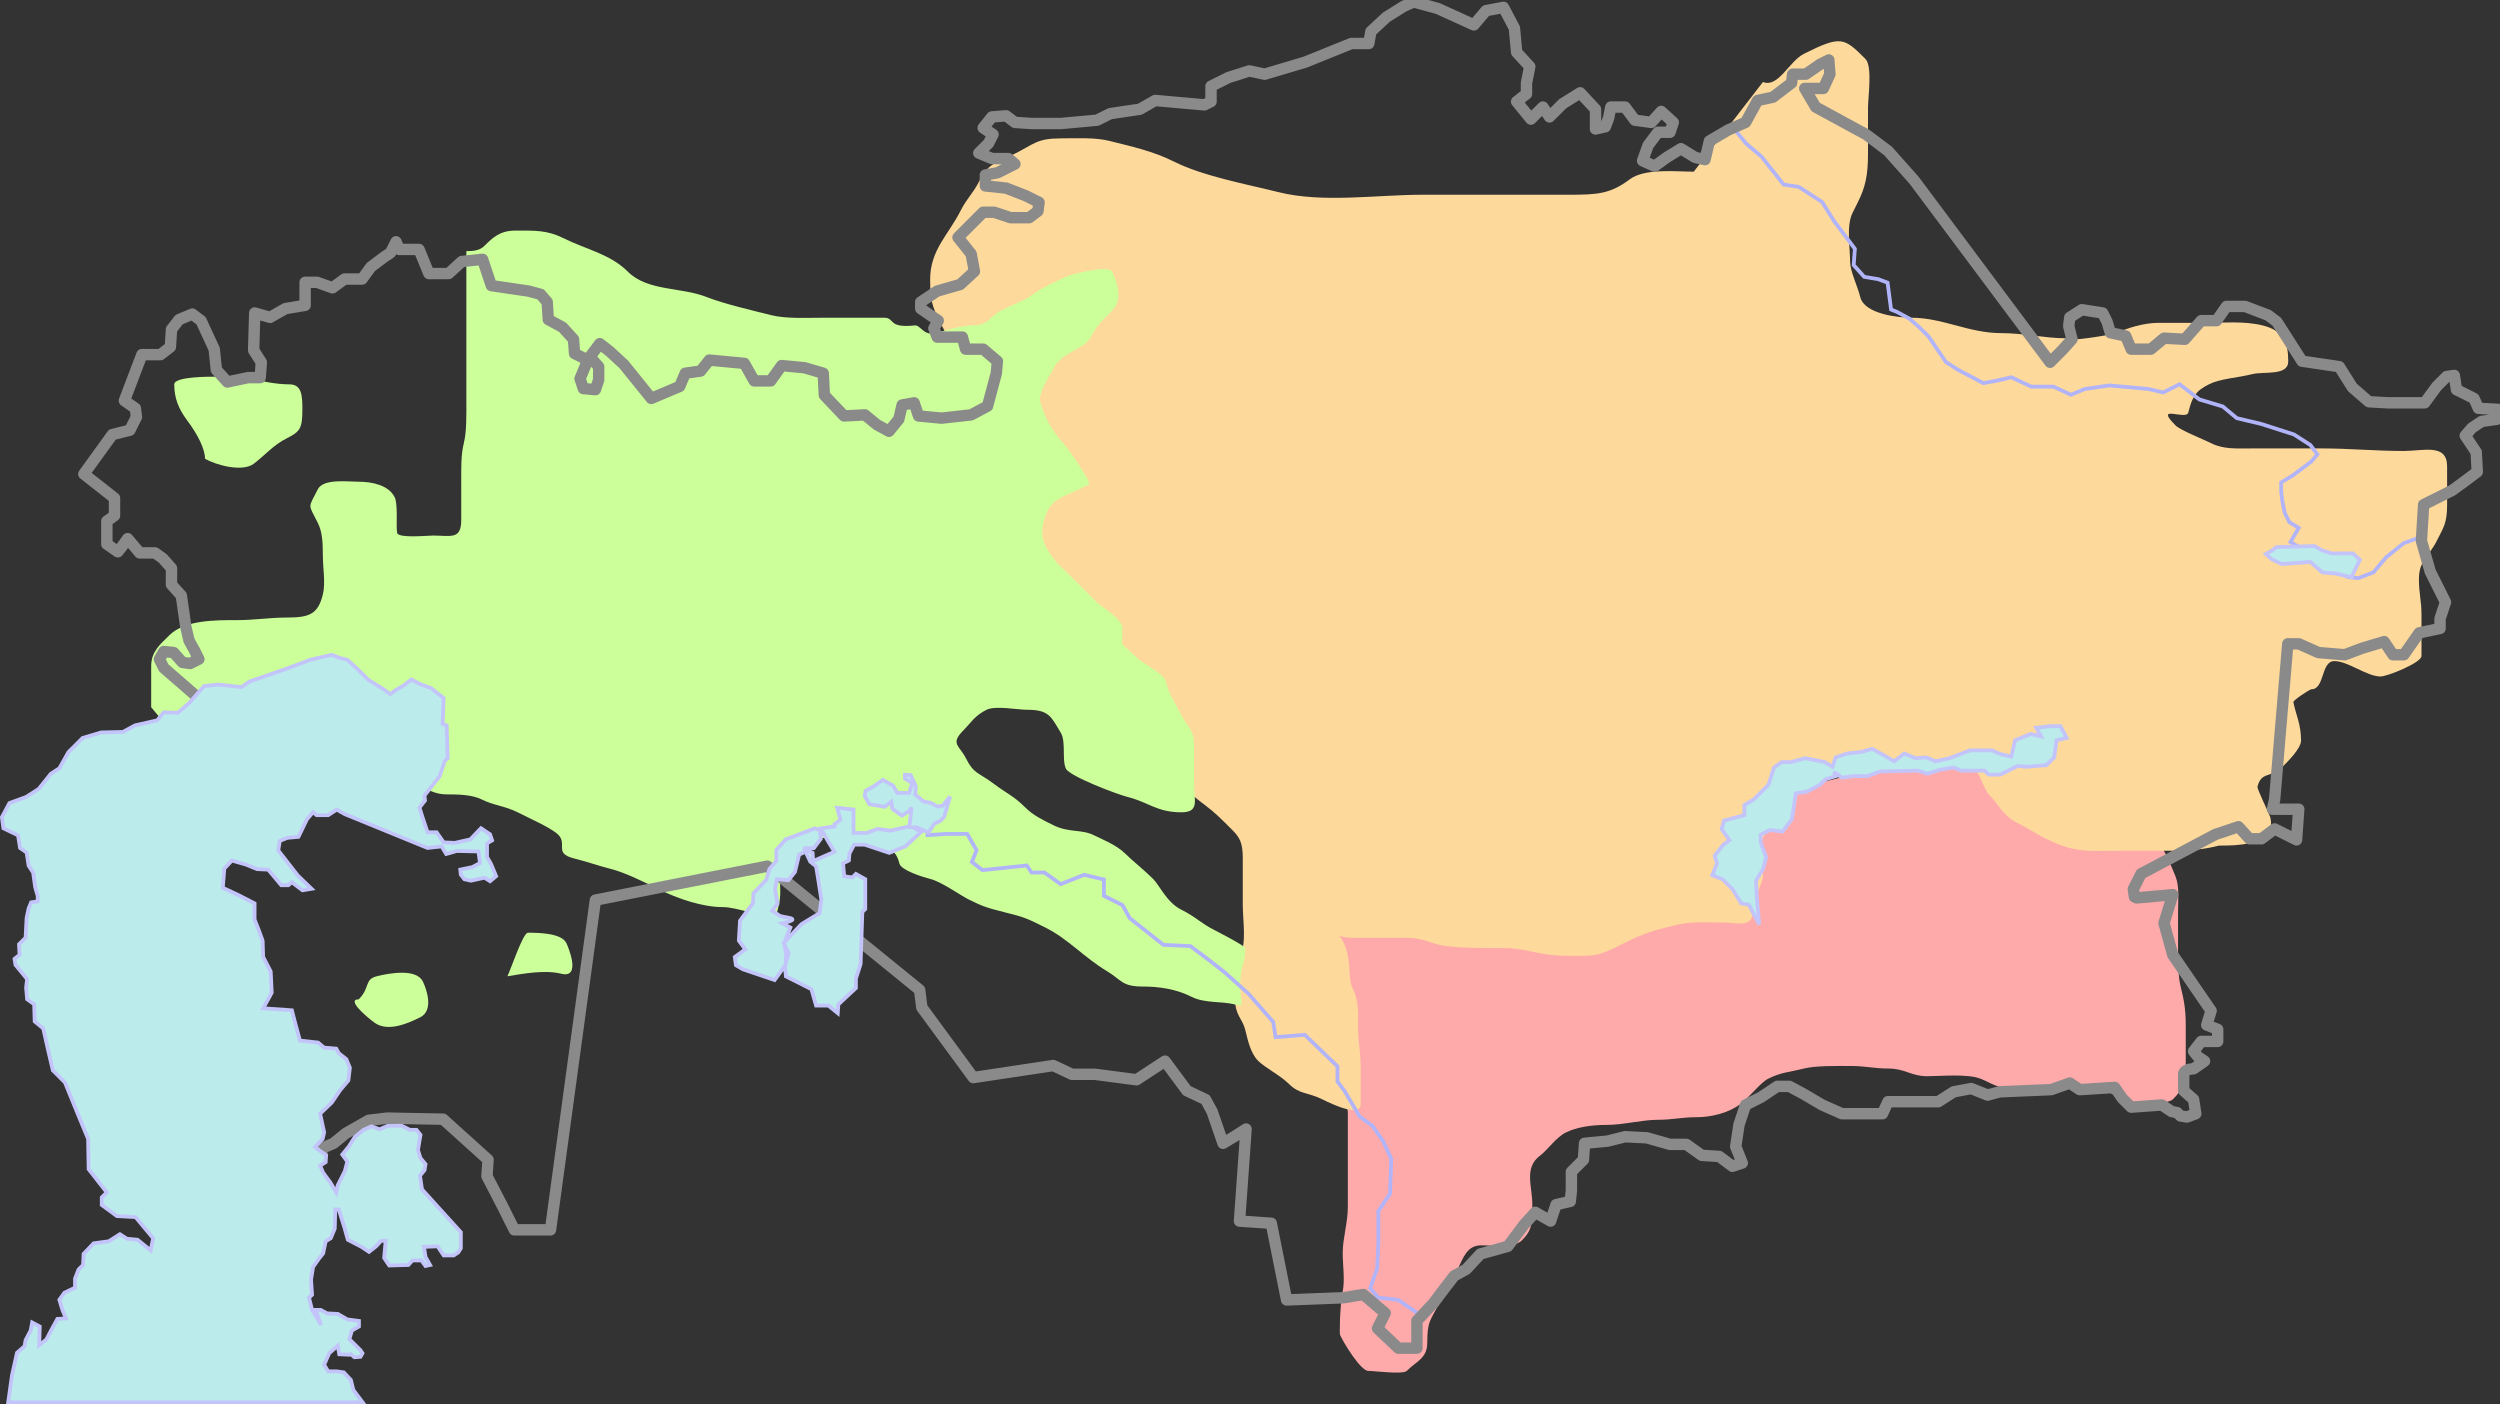
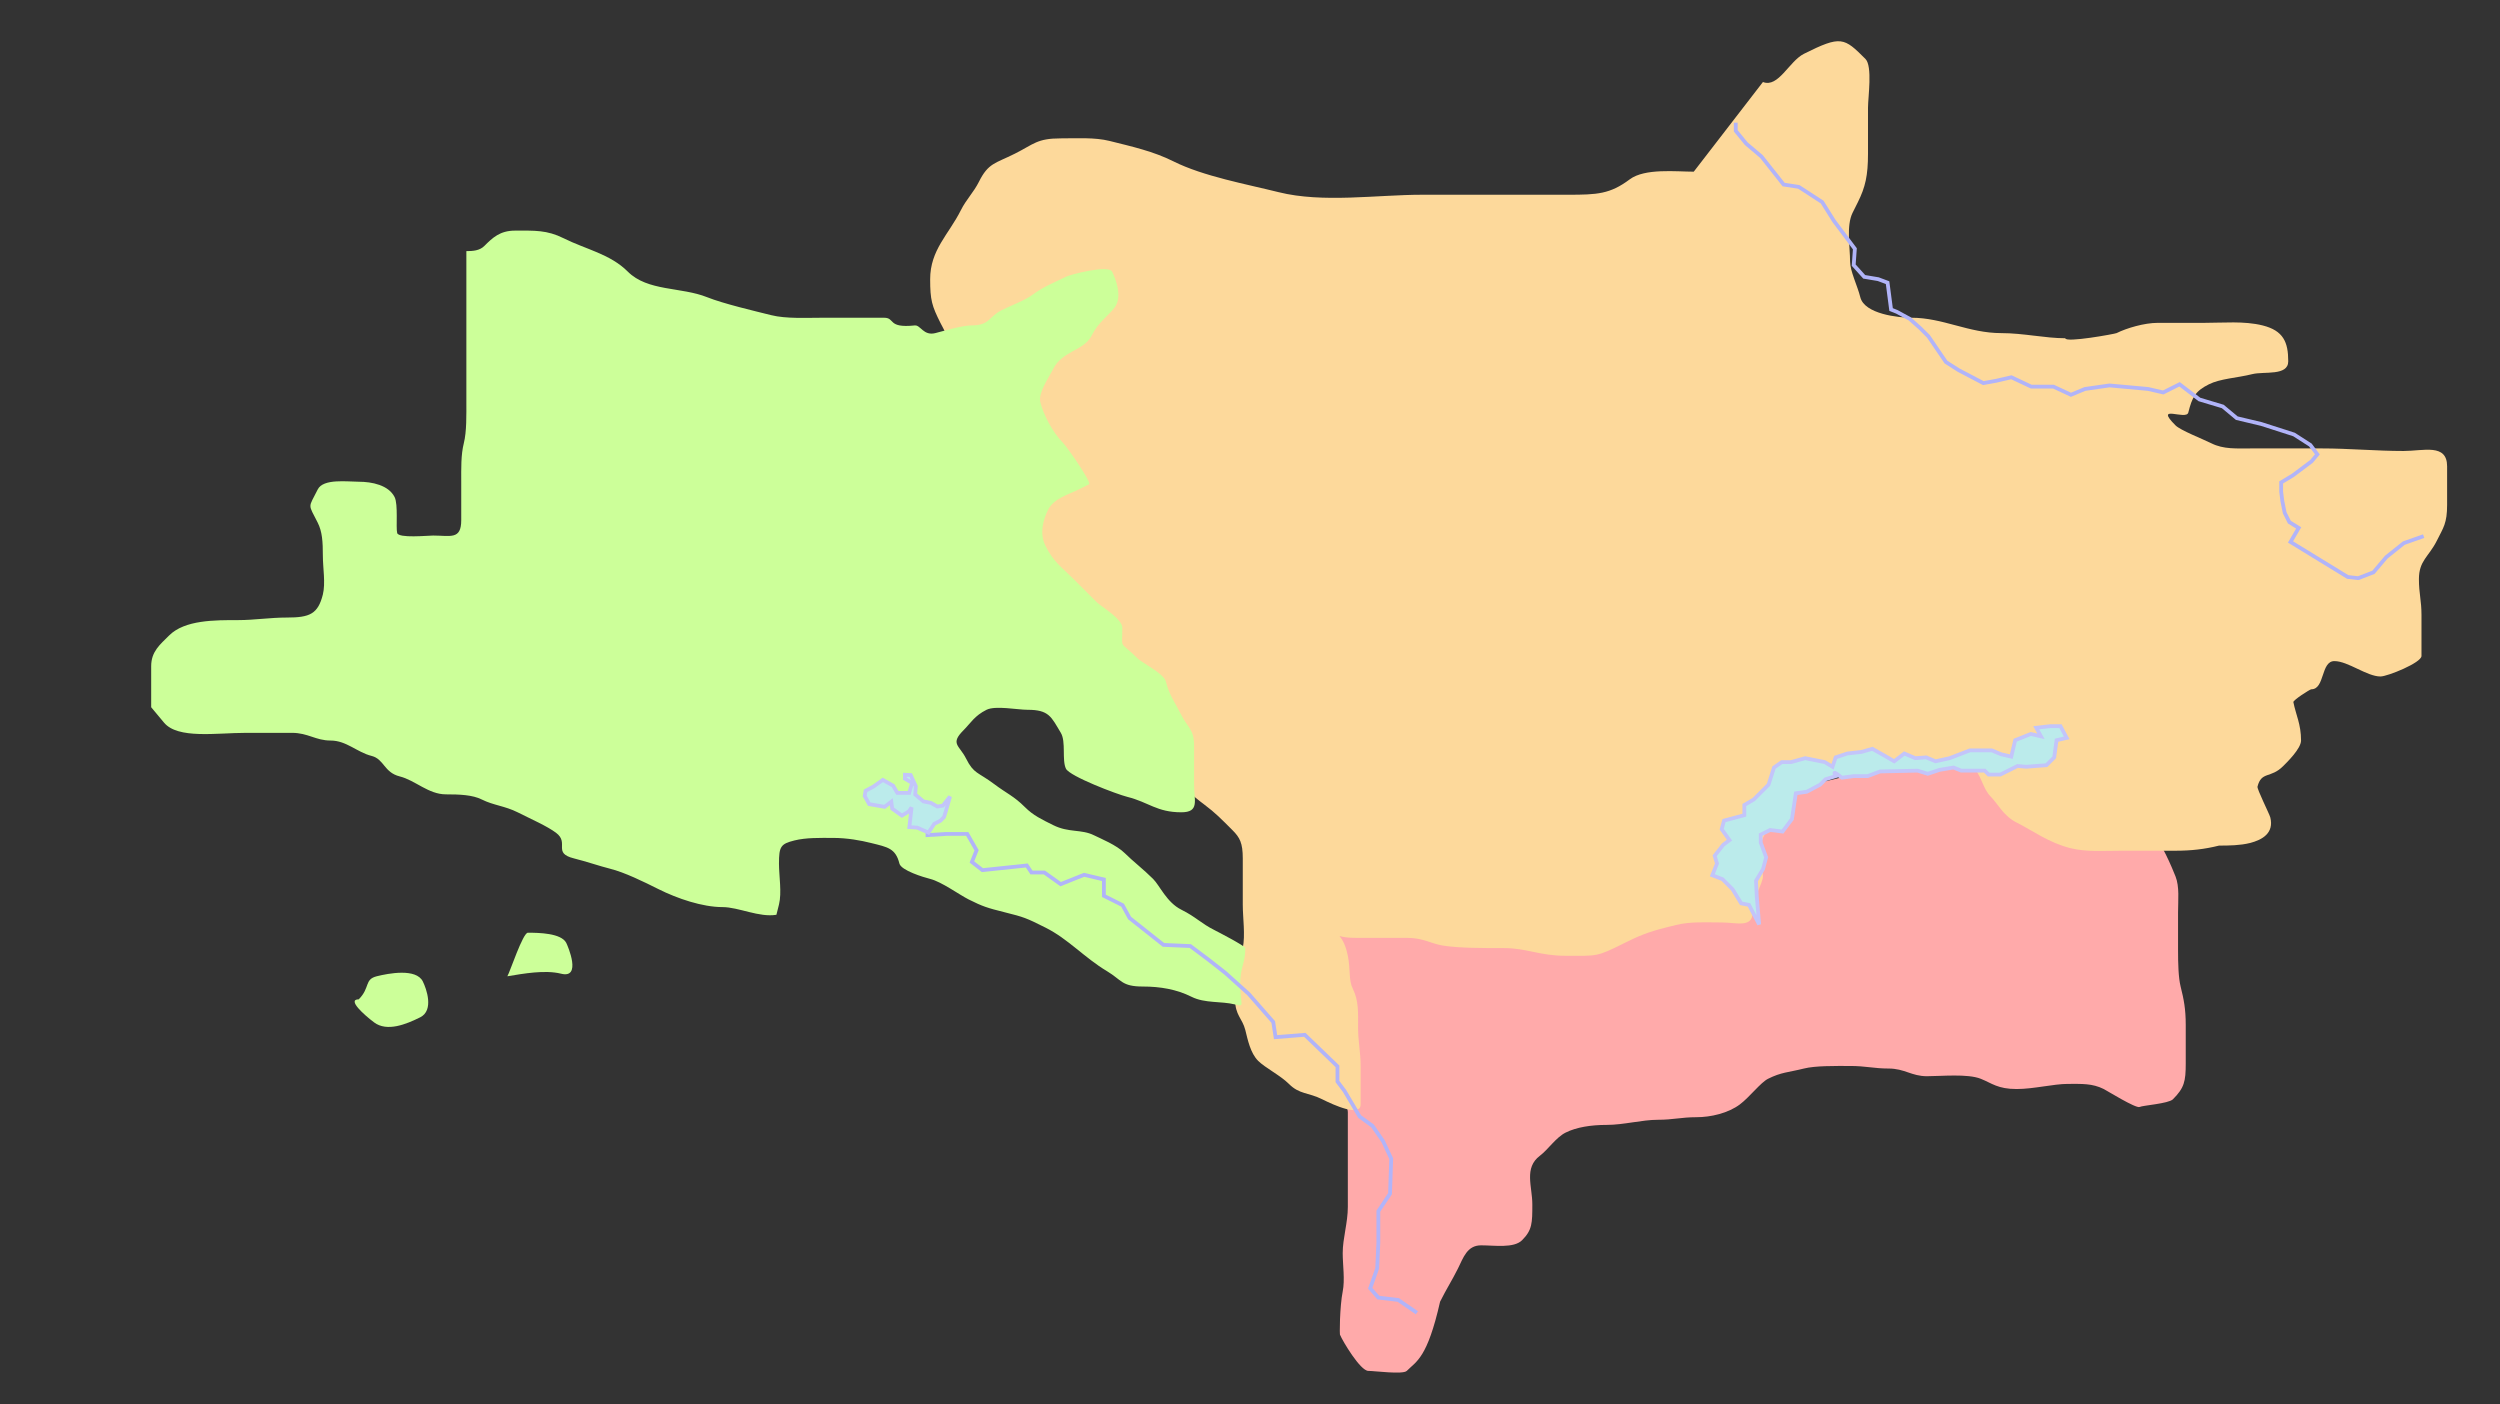
<svg xmlns="http://www.w3.org/2000/svg" xmlns:ns1="http://sodipodi.sourceforge.net/DTD/sodipodi-0.dtd" xmlns:ns2="http://www.inkscape.org/namespaces/inkscape" width="657.818" height="369.484" id="svg3693" ns1:version="0.32" ns2:version="0.45" version="1.0" ns1:docbase="C:\Dokumente und Einstellungen\Wassily\Desktop" ns1:docname="Karaganda_p.svg" ns2:output_extension="org.inkscape.output.svg.inkscape" ns1:modified="true">
  <rect width="100%" height="100%" fill="#333333" stroke="none" />
  <defs id="defs3695" />
  <ns1:namedview id="base" pagecolor="#ffffff" bordercolor="#666666" borderopacity="1.0" gridtolerance="10000" guidetolerance="10" objecttolerance="10" ns2:pageopacity="0.0" ns2:pageshadow="2" ns2:zoom="1.4831476" ns2:cx="339.3631" ns2:cy="196.12568" ns2:document-units="px" ns2:current-layer="layer1" ns2:window-width="1280" ns2:window-height="744" ns2:window-x="-4" ns2:window-y="-4" showguides="true" ns2:guide-bbox="true" />
  <g ns2:label="Layer 1" ns2:groupmode="layer" id="layer1" transform="translate(-36.805,-304.763)">
-     <path style="fill:#ffaaaa;fill-opacity:1;fill-rule:evenodd;stroke:none;stroke-width:1px;stroke-linecap:butt;stroke-linejoin:miter;stroke-opacity:1" d="M 352.628,351.28 C 352.431,351.56 352.511,343.775 353.303,339.818 C 353.919,336.736 353.303,332.859 353.303,329.704 C 353.303,325.809 354.651,321.761 354.651,317.568 C 354.651,313.073 354.651,308.578 354.651,304.083 C 354.651,300.262 354.651,296.442 354.651,292.621 C 354.651,290.564 351.217,286.918 349.931,285.204 C 348.179,282.868 349.257,277.305 349.257,274.416 C 349.257,271.045 349.257,267.674 349.257,264.303 C 349.257,260.932 349.257,257.56 349.257,254.189 C 349.257,250.698 348.583,247.742 348.583,244.076 C 348.583,237.694 355.036,237.405 360.719,235.985 C 365.072,234.897 370.191,236.53 374.204,237.333 C 378.971,238.286 384.031,238.007 389.037,238.007 C 393.532,238.007 398.027,238.007 402.522,238.007 C 405.219,238.007 407.916,238.007 410.613,238.007 C 412.955,235.666 435.335,238.682 438.931,238.682 C 447.262,238.682 453.918,239.877 459.159,234.636 C 461.65,232.145 461.181,228.379 461.181,224.523 C 461.181,221.151 461.181,217.78 461.181,214.409 C 461.181,209.964 464.079,208.24 467.924,206.318 C 470.8,204.88 476.942,206.423 480.06,205.644 C 482.738,204.974 486.778,204.314 489.499,202.273 C 492.015,200.386 494.883,200.25 498.265,200.25 C 502.31,200.25 506.356,200.25 510.401,200.25 C 514.671,200.25 518.941,200.25 523.212,200.25 C 524.953,200.25 528.605,203.789 530.628,204.295 C 534.635,205.297 538.209,205.068 541.416,206.992 C 542.278,207.509 543.214,207.891 544.113,208.341 C 549.151,210.86 551.747,210.358 556.249,213.735 C 559.489,216.164 563.179,218.211 566.363,219.803 C 568.495,220.869 571.661,228.666 572.431,230.591 C 573.52,233.313 573.105,236.877 573.105,240.03 C 573.105,243.401 573.105,246.772 573.105,250.144 C 573.105,253.457 573.197,257.253 573.78,259.583 C 574.607,262.891 575.128,265.425 575.128,269.697 C 575.128,273.068 575.128,276.439 575.128,279.81 C 575.128,284.556 574.739,286.268 571.757,289.25 C 570.607,290.399 563.831,290.853 562.992,291.272 C 562.058,291.739 554.292,286.922 553.552,286.553 C 550.536,285.045 547.781,285.204 544.113,285.204 C 540.324,285.204 535.109,286.553 530.628,286.553 C 525.652,286.553 524.143,285.037 521.189,283.856 C 517.736,282.474 510.735,283.182 507.03,283.182 C 502.967,283.182 501.181,281.159 496.916,281.159 C 493.096,281.159 490.944,280.485 486.803,280.485 C 482.758,280.485 477.671,280.408 474.666,281.159 C 470.441,282.215 468.745,282.097 465.227,283.856 C 463.254,284.842 460.366,288.682 457.81,290.598 C 454.739,292.901 450.193,293.969 446.348,293.969 C 442.347,293.969 440.304,294.644 436.234,294.644 C 432.043,294.644 427.227,295.992 422.75,295.992 C 418.608,295.992 414.789,296.601 411.962,298.015 C 409.412,299.29 407.325,302.503 405.219,304.083 C 400.929,307.301 403.197,312.178 403.197,316.894 C 403.197,321.78 403.189,323.644 400.5,326.333 C 398.338,328.495 393.243,327.681 389.712,327.681 C 386.012,327.681 385.03,330.977 383.644,333.75 C 381.978,337.081 380.703,338.957 378.924,342.515 C 376.441,347.481 375.553,347.349 375.553,353.303 C 375.553,357.398 372.722,358.156 370.159,360.719 C 369.151,361.727 361.647,360.719 360.045,360.719 C 357.928,360.719 353.229,352.781 352.628,351.28 z " id="path5117" transform="translate(36.805,304.763)" />
+     <path style="fill:#ffaaaa;fill-opacity:1;fill-rule:evenodd;stroke:none;stroke-width:1px;stroke-linecap:butt;stroke-linejoin:miter;stroke-opacity:1" d="M 352.628,351.28 C 352.431,351.56 352.511,343.775 353.303,339.818 C 353.919,336.736 353.303,332.859 353.303,329.704 C 353.303,325.809 354.651,321.761 354.651,317.568 C 354.651,313.073 354.651,308.578 354.651,304.083 C 354.651,300.262 354.651,296.442 354.651,292.621 C 354.651,290.564 351.217,286.918 349.931,285.204 C 348.179,282.868 349.257,277.305 349.257,274.416 C 349.257,271.045 349.257,267.674 349.257,264.303 C 349.257,260.932 349.257,257.56 349.257,254.189 C 349.257,250.698 348.583,247.742 348.583,244.076 C 348.583,237.694 355.036,237.405 360.719,235.985 C 365.072,234.897 370.191,236.53 374.204,237.333 C 378.971,238.286 384.031,238.007 389.037,238.007 C 393.532,238.007 398.027,238.007 402.522,238.007 C 405.219,238.007 407.916,238.007 410.613,238.007 C 412.955,235.666 435.335,238.682 438.931,238.682 C 447.262,238.682 453.918,239.877 459.159,234.636 C 461.65,232.145 461.181,228.379 461.181,224.523 C 461.181,221.151 461.181,217.78 461.181,214.409 C 461.181,209.964 464.079,208.24 467.924,206.318 C 470.8,204.88 476.942,206.423 480.06,205.644 C 482.738,204.974 486.778,204.314 489.499,202.273 C 492.015,200.386 494.883,200.25 498.265,200.25 C 502.31,200.25 506.356,200.25 510.401,200.25 C 514.671,200.25 518.941,200.25 523.212,200.25 C 524.953,200.25 528.605,203.789 530.628,204.295 C 534.635,205.297 538.209,205.068 541.416,206.992 C 542.278,207.509 543.214,207.891 544.113,208.341 C 549.151,210.86 551.747,210.358 556.249,213.735 C 559.489,216.164 563.179,218.211 566.363,219.803 C 568.495,220.869 571.661,228.666 572.431,230.591 C 573.52,233.313 573.105,236.877 573.105,240.03 C 573.105,243.401 573.105,246.772 573.105,250.144 C 573.105,253.457 573.197,257.253 573.78,259.583 C 574.607,262.891 575.128,265.425 575.128,269.697 C 575.128,273.068 575.128,276.439 575.128,279.81 C 575.128,284.556 574.739,286.268 571.757,289.25 C 570.607,290.399 563.831,290.853 562.992,291.272 C 562.058,291.739 554.292,286.922 553.552,286.553 C 550.536,285.045 547.781,285.204 544.113,285.204 C 540.324,285.204 535.109,286.553 530.628,286.553 C 525.652,286.553 524.143,285.037 521.189,283.856 C 517.736,282.474 510.735,283.182 507.03,283.182 C 502.967,283.182 501.181,281.159 496.916,281.159 C 493.096,281.159 490.944,280.485 486.803,280.485 C 482.758,280.485 477.671,280.408 474.666,281.159 C 470.441,282.215 468.745,282.097 465.227,283.856 C 463.254,284.842 460.366,288.682 457.81,290.598 C 454.739,292.901 450.193,293.969 446.348,293.969 C 442.347,293.969 440.304,294.644 436.234,294.644 C 432.043,294.644 427.227,295.992 422.75,295.992 C 418.608,295.992 414.789,296.601 411.962,298.015 C 409.412,299.29 407.325,302.503 405.219,304.083 C 400.929,307.301 403.197,312.178 403.197,316.894 C 403.197,321.78 403.189,323.644 400.5,326.333 C 398.338,328.495 393.243,327.681 389.712,327.681 C 386.012,327.681 385.03,330.977 383.644,333.75 C 381.978,337.081 380.703,338.957 378.924,342.515 C 375.553,357.398 372.722,358.156 370.159,360.719 C 369.151,361.727 361.647,360.719 360.045,360.719 C 357.928,360.719 353.229,352.781 352.628,351.28 z " id="path5117" transform="translate(36.805,304.763)" />
    <path style="fill:#fdd99b;fill-opacity:1;fill-rule:evenodd;stroke:none;stroke-width:1px;stroke-linecap:butt;stroke-linejoin:round;stroke-opacity:1" d="M 259.583,108.553 C 259.583,107.879 259.583,107.204 259.583,106.53 C 259.583,102.275 250.712,92.444 248.795,87.651 C 248.422,86.718 247.896,85.853 247.447,84.954 C 245.221,80.502 244.75,78.997 244.75,73.492 C 244.75,65.726 249.606,61.756 252.841,55.288 C 254.242,52.486 256.188,50.616 257.56,47.871 C 260.063,42.866 261.793,43.058 267,40.455 C 272.061,37.924 272.828,36.409 279.136,36.409 C 283.437,36.409 288.078,36.116 291.947,37.083 C 298.005,38.598 303.467,39.809 308.803,42.477 C 316.64,46.396 327.961,48.447 336.447,50.568 C 348.046,53.468 362.334,51.242 374.204,51.242 C 380.947,51.242 387.689,51.242 394.431,51.242 C 400.5,51.242 406.568,51.242 412.636,51.242 C 420.239,51.242 423.646,51.076 428.818,47.197 C 432.796,44.213 441.065,45.174 445.674,45.174 L 463.878,21.576 C 467.93,23.196 470.763,16.111 474.666,14.159 C 484.427,9.279 485.195,9.854 490.848,15.508 C 492.747,17.406 491.522,25.66 491.522,28.318 C 491.522,32.364 491.522,36.409 491.522,40.455 C 491.522,46.154 490.837,49.241 488.825,53.265 C 488.376,54.164 487.926,55.063 487.477,55.962 C 485.774,59.368 486.803,65.03 486.803,68.773 C 486.803,71.347 488.733,75.145 489.499,78.212 C 490.611,82.657 499.602,83.606 502.984,83.606 C 511.245,83.606 517.992,87.651 526.583,87.651 C 532.47,87.651 538.08,89 543.439,89 C 543.439,90.252 556.509,87.859 556.924,87.651 C 559.587,86.32 564.272,84.954 567.712,84.954 C 571.757,84.954 575.802,84.954 579.848,84.954 C 584.98,84.954 590.489,84.412 595.355,85.629 C 600.819,86.995 602.098,90.023 602.098,95.068 C 602.098,98.996 595.729,97.672 592.658,98.439 C 588.556,99.465 584.265,99.602 581.196,101.136 C 577.647,102.911 576.816,104.499 575.802,108.553 C 575.261,110.72 566.654,106.147 572.431,111.924 C 573.753,113.246 579.59,115.504 581.871,116.644 C 585.102,118.259 588.45,117.992 592.658,117.992 C 598.727,117.992 604.795,117.992 610.863,117.992 C 618.147,117.992 625.227,118.667 632.439,118.667 C 637.657,118.667 643.901,116.608 643.901,122.712 C 643.901,126.083 643.901,129.454 643.901,132.826 C 643.901,137.693 642.944,138.785 641.204,142.265 C 639.073,146.526 636.484,147.499 636.484,152.379 C 636.484,156.239 637.158,157.964 637.158,161.818 C 637.158,165.414 637.158,169.01 637.158,172.606 C 637.158,174.378 628.187,178 626.371,178 C 622.775,178 617.83,173.954 614.234,173.954 C 610.638,173.954 611.762,181.371 608.166,181.371 C 607.779,181.371 603.349,184.255 603.446,184.742 C 604.137,188.195 605.469,190.572 605.469,194.856 C 605.469,196.999 601.699,200.648 600.749,201.598 C 597.465,204.883 595.035,202.88 594.007,206.992 C 593.85,207.618 597.159,214.208 597.378,215.083 C 598.396,219.156 595.344,220.986 591.984,221.826 C 589.458,222.457 586.546,222.5 583.893,222.5 C 580.102,223.448 576.545,223.848 572.431,223.848 C 567.712,223.848 562.992,223.848 558.272,223.848 C 553.774,223.848 549.044,224.238 544.787,223.174 C 539.072,221.745 534.883,218.559 530.628,216.432 C 527.16,214.697 525.649,211.453 523.886,209.689 C 521.494,207.297 521.586,204.018 518.492,200.924 C 515.852,198.284 516.688,201.598 511.749,201.598 C 507.844,201.598 505.328,202.273 501.636,202.273 C 499.253,202.273 493.159,200.25 489.499,200.25 C 487.5,200.25 482.243,201.727 480.06,202.273 C 475.766,203.346 475.07,204.565 472.643,206.992 C 470.493,209.142 469.669,211.99 467.924,213.735 C 466.204,215.455 464.681,218.871 463.878,220.477 C 462.816,222.602 463.878,228.152 463.878,230.591 C 463.878,232.344 461.181,236.548 461.181,240.03 C 461.181,244.249 456.844,242.727 453.09,242.727 C 449.004,242.727 444.815,242.436 440.954,243.401 C 440.055,243.626 439.156,243.851 438.257,244.076 C 433.505,245.263 430.965,246.373 427.469,248.121 C 419.986,251.863 420.39,251.492 411.962,251.492 C 405.121,251.492 401.699,249.469 395.78,249.469 C 390.492,249.469 383.763,249.489 379.598,248.795 C 376.412,248.264 374.523,246.772 370.159,246.772 C 365.664,246.772 361.169,246.772 356.674,246.772 C 349.719,246.772 353.183,244.149 354.651,251.492 C 355.409,255.283 354.795,257.847 356,260.257 C 357.544,263.347 357.348,266.622 357.348,270.371 C 357.348,274.047 358.022,276.987 358.022,280.485 C 358.022,283.856 358.022,287.227 358.022,290.598 C 358.022,293.999 350.951,290.771 347.909,289.25 C 344.229,287.41 341.941,288.002 339.144,285.204 C 336.916,282.977 332.872,280.956 331.053,279.136 C 328.995,277.079 328.3,273.521 327.681,271.045 C 326.902,267.928 324.985,267.175 324.985,262.954 C 324.707,261.842 324.535,260.707 324.31,259.583 C 323.778,256.92 326.488,252.068 327.007,249.469 C 327.709,245.961 327.007,241.587 327.007,238.007 C 327.007,233.962 327.007,229.916 327.007,225.871 C 327.007,221.83 326.246,220.39 324.31,218.454 C 321.288,215.432 319.833,213.916 316.894,211.712 C 313.454,209.132 311.8,207.592 310.151,204.295 C 308.889,201.771 303.975,196.488 300.712,194.856 C 291.455,190.227 282.578,183.071 280.485,172.606 C 279.164,166.006 276.08,158.402 273.068,152.379 C 270.016,146.275 269.205,140.485 264.977,134.848 C 260.98,129.519 255.538,127.762 255.538,120.689 C 255.538,117.244 255.578,113.784 256.212,111.25 C 256.879,108.582 255.784,108.553 259.583,108.553 z " id="path4146" transform="translate(36.805,304.763)" ns1:nodetypes="csssssssssssssssccsssssssssscsssssssssssssssssssssssssssscssssssssssssssssssssssssssssssssscsssssssssssssc" />
    <g id="g3171" style="fill:#07c44c;fill-opacity:1;stroke:none">
      <path transform="translate(36.805,304.763)" id="path3163" d="M 122.712,66.076 C 122.712,68.773 122.712,71.47 122.712,74.167 C 122.712,77.538 122.712,80.909 122.712,84.28 C 122.712,87.651 122.712,91.023 122.712,94.394 C 122.712,97.99 122.712,101.586 122.712,105.182 C 122.712,109.251 122.822,113.509 122.038,116.644 C 121.265,119.733 121.364,123.272 121.364,126.757 C 121.364,130.129 121.364,133.5 121.364,136.871 C 121.364,142.102 118.524,140.917 113.947,140.917 C 112.563,140.917 104.869,141.69 104.507,140.242 C 104.139,138.77 104.805,132.747 103.833,130.803 C 102.25,127.637 97.87,126.757 94.394,126.757 C 91.44,126.757 85.064,125.864 83.606,128.78 C 81.052,133.888 81.028,132.389 83.606,137.545 C 84.775,139.884 84.954,142.411 84.954,146.31 C 84.954,149.359 85.689,153.484 84.954,156.424 C 83.664,161.585 81.469,162.492 75.515,162.492 C 70.998,162.492 66.91,163.167 62.704,163.167 C 56.585,163.167 48.626,163.086 44.5,167.212 C 42.096,169.616 39.78,171.419 39.78,175.303 C 39.78,179.393 39.78,185.737 39.78,186.091 C 40.904,187.439 42.028,188.788 43.151,190.136 C 46.814,194.532 56.96,192.833 64.727,192.833 C 68.773,192.833 72.818,192.833 76.864,192.833 C 81.019,192.833 83.088,194.856 86.977,194.856 C 91.179,194.856 93.929,197.942 97.765,198.901 C 101.099,199.735 101.008,203.252 105.182,204.295 C 109.258,205.314 112.74,209.015 117.318,209.015 C 120.964,209.015 124.329,209.149 126.757,210.363 C 129.872,211.921 132.832,212.052 136.197,213.735 C 139.899,215.586 144.036,217.423 146.31,219.129 C 149.931,221.844 145.285,224.435 151.03,225.871 C 154.28,226.683 157.849,227.913 160.47,228.568 C 164.383,229.546 169.366,232.005 173.28,233.962 C 178.269,236.456 184.835,238.682 190.136,238.682 C 194.329,238.682 199.757,241.461 204.295,240.704 C 204.52,239.805 204.745,238.906 204.969,238.007 C 205.748,234.893 204.969,230.458 204.969,227.219 C 204.969,222.752 205.427,222.048 209.015,221.151 C 212.098,220.38 215.642,220.477 219.129,220.477 C 222.984,220.477 226.536,221.149 229.242,221.826 C 233.547,222.902 235.653,223.197 236.659,227.219 C 237.117,229.053 243.061,230.843 244.75,231.265 C 247.767,232.019 252.461,235.458 254.863,236.659 C 258.576,238.515 259.751,238.892 264.303,240.03 C 269.493,241.328 269.957,241.509 275.091,244.076 C 281.092,247.076 285.232,251.913 291.272,255.538 C 295.197,257.892 295.118,259.583 300.712,259.583 C 305.268,259.583 309.571,260.305 313.522,262.28 C 317.077,264.058 321.285,263.378 324.985,264.303 C 327.711,264.984 326.333,264.425 326.333,258.909 C 326.333,254.34 327.681,253.595 327.681,249.469 C 327.681,248.923 320.124,245.016 319.591,244.75 C 315.929,242.919 314.828,241.357 310.825,239.356 C 306.974,237.43 305.184,233.04 303.409,231.265 C 300.944,228.8 297.999,226.529 295.992,224.523 C 293.813,222.344 289.581,220.643 287.901,219.803 C 284.508,218.106 281.275,219.186 277.113,217.106 C 274.08,215.589 271.899,214.588 269.697,212.386 C 266.769,209.458 264.989,208.856 261.606,206.318 C 257.303,203.091 256.24,203.677 254.189,199.576 C 252.452,196.1 249.921,195.753 253.515,192.159 C 255.454,190.22 256.391,188.361 259.583,186.765 C 261.92,185.597 267.713,186.765 270.371,186.765 C 276.038,186.765 276.598,188.602 279.136,192.833 C 280.534,195.162 279.372,200.048 280.485,202.273 C 281.488,204.279 293.865,208.989 296.666,209.689 C 302.26,211.088 304.393,213.735 310.825,213.735 C 315.71,213.735 314.197,210.629 314.197,206.318 C 314.197,202.947 314.197,199.576 314.197,196.204 C 314.197,191.872 312.481,191.425 310.825,188.113 C 309.212,184.886 307.687,182.974 306.78,179.348 C 306.246,177.214 300.438,174.355 299.363,173.28 C 294.364,168.281 295.318,171.237 295.318,165.189 C 295.318,162.831 289.683,159.555 288.575,158.447 C 285.93,155.801 284.818,154.689 282.507,152.379 C 279.205,149.077 277.249,147.93 275.091,143.613 C 273.428,140.289 274.563,136.578 275.765,134.174 C 277.293,131.117 281.156,130.13 283.856,128.78 C 284.755,128.331 285.654,127.881 286.553,127.432 C 287.361,127.028 280.719,117.552 279.81,116.644 C 276.856,113.689 274.497,108.874 273.742,105.856 C 273.116,103.351 275.917,99.483 277.113,97.091 C 279.51,92.297 285.251,92.278 287.227,88.326 C 289.038,84.705 291.646,83.108 293.295,80.909 C 295.421,78.075 293.573,73.374 292.621,71.47 C 291.688,69.605 281.642,72.239 280.485,72.818 C 277.612,74.254 274.521,75.437 271.719,77.538 C 269.752,79.013 265.947,80.424 263.629,81.583 C 259.99,83.402 260.531,85.629 255.538,85.629 C 253.128,85.629 247.851,87.213 246.098,87.651 C 242.985,88.43 242.213,85.471 240.704,85.629 C 233.367,86.398 235.662,83.606 232.613,83.606 C 227.669,83.606 221.376,83.606 216.432,83.606 C 212.12,83.606 206.839,83.905 202.947,82.932 C 198.581,81.84 190.367,79.922 186.091,78.212 C 179.203,75.457 170.424,76.704 165.189,71.47 C 160.544,66.825 154.187,65.632 148.333,62.704 C 143.884,60.48 140.656,60.682 135.523,60.682 C 131.561,60.682 129.607,62.552 127.432,64.727 C 126.193,65.966 124.404,66.076 122.712,66.076 z " style="fill:#ccff99;fill-opacity:1;fill-rule:evenodd;stroke:none;stroke-width:1px;stroke-linecap:butt;stroke-linejoin:miter;stroke-opacity:1" ns1:nodetypes="cssssssssssssssssssscsssssssssssssscssssssssssssssssssssssssssssssssssssssssssssssssssssssssssssssssc" />
-       <path transform="translate(36.805,304.763)" id="path3165" d="M 53.939,120.689 C 53.939,118.171 52.098,114.414 49.22,110.576 C 46.982,107.592 45.848,104.731 45.848,101.136 C 45.848,99.003 55.524,99.114 57.311,99.114 C 60.531,99.114 64.549,99.238 66.75,99.788 C 68.484,100.221 72.524,101.136 76.189,101.136 C 79.525,101.136 79.561,104.365 79.561,107.879 C 79.561,112.735 78.899,113.604 75.515,115.295 C 71.867,117.119 69.698,119.827 66.75,122.038 C 63.742,124.293 56.713,122.354 53.939,120.689 z " style="fill:#ccff99;fill-opacity:1;fill-rule:evenodd;stroke:none;stroke-width:1px;stroke-linecap:butt;stroke-linejoin:miter;stroke-opacity:1" />
      <path ns1:nodetypes="csssc" transform="translate(36.805,304.763)" id="path3167" d="M 133.5,256.886 C 137.804,256.169 143.425,255.153 147.659,256.212 C 153.128,257.579 149.412,248.93 149.007,248.121 C 147.701,245.509 141.688,245.424 138.894,245.424 C 137.583,245.424 134.174,255.762 133.5,256.886 z " style="fill:#ccff99;fill-opacity:1;fill-rule:evenodd;stroke:none;stroke-width:1px;stroke-linecap:butt;stroke-linejoin:miter;stroke-opacity:1" />
      <path ns1:nodetypes="cssssc" transform="translate(36.805,304.763)" id="path3169" d="M 94.394,262.954 C 91.2,262.954 95.884,267.106 98.439,269.022 C 101.832,271.567 106.864,269.53 110.576,267.674 C 114.239,265.842 112.2,260.134 111.25,258.235 C 109.498,254.731 102.248,256.103 99.114,256.886 C 95.825,257.708 97.422,259.926 94.394,262.954 z " style="fill:#ccff99;fill-opacity:1;fill-rule:evenodd;stroke:none;stroke-width:1px;stroke-linecap:butt;stroke-linejoin:miter;stroke-opacity:1" />
    </g>
    <path style="fill:none;fill-opacity:0.75;fill-rule:evenodd;stroke:#b1b4f9;stroke-width:1px;stroke-linecap:butt;stroke-linejoin:miter;stroke-opacity:1" d="M 674.535,445.829 L 669.311,447.673 L 664.701,451.36 L 661.321,455.355 L 657.325,456.892 L 654.56,456.585 L 639.501,447.365 L 641.652,443.677 L 639.194,442.141 L 637.965,439.682 L 637.35,436.609 L 637.043,434.151 L 637.043,431.692 L 640.116,429.848 L 645.033,426.16 L 646.569,424.316 L 644.726,421.858 L 640.423,419.092 L 631.818,416.326 L 625.365,414.79 L 621.677,411.716 L 615.53,409.873 L 610.306,405.877 L 606.004,408.029 L 602.009,407.107 L 591.867,406.185 L 585.413,407.107 L 581.726,408.643 L 577.116,406.492 L 571.277,406.492 L 566.053,404.034 L 562.057,404.956 L 558.677,405.57 L 552.223,402.19 L 548.843,400.038 L 544.233,393.277 L 542.082,391.126 L 539.316,388.668 L 535.936,386.824 L 534.399,386.209 L 533.477,379.141 L 531.018,378.219 L 527.331,377.604 L 524.565,374.531 L 524.872,370.229 L 522.106,366.541 L 519.34,362.853 L 516.267,357.936 L 510.121,353.941 L 506.126,353.326 L 500.287,345.951 L 496.292,342.57 L 493.526,339.19 L 493.526,337.039" id="path8316" />
    <path style="fill:none;fill-opacity:0.75;fill-rule:evenodd;stroke:#b1b4f9;stroke-width:1px;stroke-linecap:butt;stroke-linejoin:miter;stroke-opacity:1" d="M 409.628,650.194 L 404.711,646.814 L 399.487,646.199 L 397.336,643.74 L 399.18,638.516 L 399.487,631.755 L 399.487,623.457 L 402.56,618.848 L 402.868,609.628 L 400.716,605.018 L 397.95,601.023 L 394.57,598.565 L 390.575,591.804 L 388.731,589.345 L 388.731,585.35 L 380.126,577.053 L 372.443,577.667 L 371.829,573.672 L 365.375,566.297 L 359.229,560.765 L 354.926,557.384 L 350.009,553.697 L 342.941,553.389 L 334.029,546.321 L 332.185,542.941 L 327.268,540.482 L 327.268,536.18 L 322.043,534.95 L 315.897,537.409 L 311.595,534.336 L 308.214,534.336 L 306.985,532.492 L 295.307,533.721 L 292.541,531.57 L 293.77,528.497 L 291.312,524.194 L 285.78,524.194 L 280.863,524.502 L 280.863,522.658" id="path9191" />
-     <path style="fill:none;fill-opacity:1;fill-rule:evenodd;stroke:#8a8a8a;stroke-width:3;stroke-linecap:round;stroke-linejoin:round;stroke-miterlimit:4;stroke-dasharray:none;stroke-dashoffset:0;stroke-opacity:1;opacity:1" d="M 292.909,588.303 L 279.363,569.856 L 278.786,565.245 L 238.722,532.675 L 193.471,541.61 L 181.653,628.367 L 172.142,628.367 L 168.971,622.026 L 164.936,614.244 L 165.224,609.92 L 153.407,599.256 L 138.707,598.968 L 133.807,599.544 L 127.754,603.003 L 124.584,605.597 L 122.566,606.462 L 118.819,609.344 L 116.514,611.361 L 87.114,536.134 L 91.149,490.305 L 86.538,486.27 L 79.909,480.506 L 78.756,478.2 L 79.909,476.182 L 82.503,476.471 L 84.808,479.065 L 86.826,479.353 L 89.132,478.2 L 87.979,475.894 L 86.538,473.3 L 85.673,469.553 L 84.52,461.483 L 81.926,458.6 L 81.926,454.277 L 79.62,451.683 L 77.603,450.242 L 73.568,450.242 L 70.397,446.495 L 68.956,448.512 L 67.803,449.953 L 64.921,447.936 L 64.921,443.901 L 64.921,441.883 L 66.938,440.442 L 66.938,435.83 L 58.868,429.489 L 66.362,419.113 L 70.974,417.96 L 72.703,414.501 L 72.415,412.196 L 69.532,410.178 L 74.144,398.072 L 79.044,398.072 L 81.638,396.055 L 81.926,391.443 L 83.944,388.849 L 87.403,387.408 L 89.708,389.137 L 93.167,396.631 L 93.744,402.108 L 96.626,405.278 L 102.102,404.125 L 105.273,404.125 L 105.561,400.09 L 103.543,396.919 L 103.832,387.12 L 107.867,388.273 L 111.902,385.967 L 117.09,385.102 L 117.09,379.049 L 120.261,379.049 L 124.296,380.49 L 127.466,378.185 L 132.078,378.185 L 134.384,375.014 L 137.842,372.42 L 139.572,371.267 L 141.013,368.385 L 141.878,370.402 L 147.066,370.402 L 149.66,376.743 L 154.848,376.743 L 158.307,373.573 L 163.783,372.997 L 166.089,379.914 L 175.889,381.355 L 179.059,382.22 L 180.789,384.237 L 181.077,388.849 L 184.824,390.867 L 187.706,394.037 L 187.994,397.784 L 191.453,399.514 L 189.435,404.413 L 190.3,407.007 L 193.471,407.296 L 194.335,404.702 L 194.335,401.243 L 192.029,398.649 L 194.623,395.19 L 197.218,397.208 L 200.965,400.666 L 208.17,409.602 L 215.664,406.431 L 217.105,402.972 L 221.14,402.396 L 223.446,399.514 L 232.67,400.378 L 235.264,404.99 L 239.587,404.99 L 242.469,400.955 L 248.522,401.531 L 253.422,402.972 L 253.71,408.737 L 258.898,414.213 L 264.375,413.925 L 267.545,416.519 L 270.716,418.248 L 273.31,415.078 L 274.175,411.331 L 277.345,410.754 L 278.498,414.213 L 284.551,414.79 L 292.333,413.925 L 296.656,411.619 L 298.962,402.972 L 299.25,399.802 L 295.503,396.631 L 290.892,396.631 L 290.027,393.461 L 283.398,393.461 L 282.533,391.155 L 283.686,389.137 L 279.074,385.967 L 279.074,384.237 L 283.398,381.355 L 289.451,379.626 L 293.198,376.167 L 292.333,371.555 L 288.874,367.232 L 292.333,363.773 L 295.503,360.603 L 298.386,360.603 L 302.709,362.044 L 307.609,362.044 L 309.915,360.314 L 310.203,358.009 L 306.744,356.279 L 301.556,354.262 L 296.08,353.685 L 296.08,350.803 L 299.25,350.226 L 303.862,347.921 L 302.133,346.479 L 297.809,346.479 L 294.351,345.038 L 296.945,342.444 L 298.097,340.138 L 295.503,338.409 L 297.809,335.527 L 301.556,335.239 L 303.862,336.968 L 308.185,337.256 L 314.238,337.256 L 315.968,337.256 L 325.479,336.392 L 328.938,334.662 L 336.72,333.509 L 340.755,331.203 L 353.726,332.356 L 355.455,331.492 L 355.455,327.456 L 360.067,325.151 L 365.543,323.421 L 369.578,324.286 L 380.243,321.115 L 392.348,316.216 L 396.96,316.216 L 397.536,313.045 L 401.571,309.298 L 406.183,306.416 L 408.777,305.263 L 415.118,306.992 L 424.63,311.316 L 427.8,307.569 L 432.412,306.704 L 435.294,312.18 L 435.871,318.521 L 439.329,322.268 L 438.465,326.592 L 438.465,329.474 L 435.871,331.492 L 439.618,336.103 L 442.788,332.933 L 444.517,335.527 L 447.976,332.068 L 452.588,329.186 L 456.623,333.509 L 456.623,338.697 L 459.217,338.121 L 460.082,335.815 L 460.658,332.933 L 464.405,332.933 L 466.999,336.392 L 471.323,336.968 L 473.917,334.086 L 477.087,336.968 L 476.223,339.562 L 473.052,339.562 L 470.458,343.021 L 469.017,347.056 L 472.187,348.497 L 475.358,346.191 L 479.105,343.885 L 482.852,346.191 L 485.446,346.768 L 486.599,341.868 L 491.499,338.986 L 496.11,336.968 L 499.281,331.203 L 503.316,330.339 L 508.216,326.592 L 508.504,324.286 L 511.963,324.286 L 515.71,321.692 L 518.016,320.539 L 518.304,324.286 L 516.575,328.033 L 513.692,328.033 L 511.675,328.033 L 514.557,332.933 L 527.816,340.138 L 533.58,344.462 L 540.498,352.244 L 576.238,400.09 L 579.408,396.919 L 582.002,394.037 L 581.138,390.578 L 581.426,388.273 L 584.596,386.255 L 590.073,387.12 L 591.226,389.426 L 592.09,392.308 L 596.126,393.172 L 597.567,396.631 L 602.755,396.631 L 606.214,393.749 L 611.69,394.037 L 616.013,389.137 L 620.049,389.137 L 622.643,385.39 L 627.543,385.39 L 633.595,387.696 L 635.901,389.426 L 642.53,399.802 L 652.33,401.243 L 655.789,406.719 L 660.112,410.466 L 665.012,410.754 L 674.812,410.754 L 677.982,406.431 L 680.577,403.837 L 682.594,403.549 L 683.171,407.296 L 687.782,409.602 L 688.935,412.196 L 694.123,412.484 L 693.835,415.078 L 689.8,415.654 L 687.206,417.384 L 685.476,419.401 L 688.359,423.725 L 688.647,428.913 L 685.188,431.507 L 682.018,433.813 L 677.406,436.119 L 674.524,437.56 L 673.947,447.071 L 676.253,455.142 L 680.288,463.212 L 678.847,467.535 L 678.847,470.129 L 673.371,471.282 L 671.353,474.165 L 669.336,477.047 L 666.453,477.047 L 664.148,473.588 L 658.383,475.318 L 653.771,477.047 L 646.854,476.471 L 641.666,474.165 L 638.783,474.165 L 635.325,515.093 L 634.748,517.687 L 641.666,517.687 L 641.089,525.758 L 635.325,522.875 L 631.866,525.469 L 628.695,525.469 L 625.813,522.299 L 619.76,524.316 L 600.161,534.693 L 598.143,538.728 L 598.431,540.745 L 599.008,541.034 L 608.519,540.169 L 606.214,547.663 L 608.519,556.022 L 618.607,570.721 L 617.455,574.468 L 620.337,575.621 L 620.337,578.792 L 616.013,578.792 L 613.996,581.386 L 615.149,582.827 L 616.878,583.98 L 613.996,585.997 C 613.996,585.997 611.402,585.997 611.402,587.438 C 611.402,588.88 611.402,591.762 611.402,591.762 L 613.996,594.068 L 614.572,597.815 L 612.266,598.679 L 610.537,598.391 L 609.672,597.526 L 608.231,597.238 L 605.637,595.509 L 597.567,596.085 L 595.261,593.779 L 593.243,590.897 L 584.02,591.474 L 581.426,589.744 L 576.526,591.474 L 562.979,592.05 L 559.809,592.915 L 555.485,591.185 L 550.874,592.05 L 546.839,594.644 L 533.58,594.644 L 532.139,597.815 L 521.474,597.815 L 516.286,595.509 L 511.386,592.627 L 507.64,590.609 L 504.469,590.609 L 500.146,593.491 L 496.11,595.509 L 494.381,600.697 L 493.516,606.462 L 495.246,610.785 L 492.652,611.65 L 489.193,609.056 L 484.581,608.767 L 480.546,605.885 L 476.223,605.885 L 470.17,604.156 L 464.405,603.867 L 459.794,605.02 L 453.741,605.597 L 453.453,609.92 L 450.282,613.091 L 450.282,617.991 L 449.994,620.873 L 446.247,621.738 L 444.806,626.061 L 440.771,623.755 L 437.888,626.926 L 433.565,632.69 L 426.359,634.708 L 422.612,638.743 L 419.442,640.472 L 416.559,644.219 L 413.965,647.678 L 409.642,652.29 L 409.642,659.496 L 404.742,659.496 L 399.266,654.307 L 401.283,650.272 L 395.519,645.372 L 390.331,646.237 L 375.343,646.813 L 371.307,626.637 L 362.949,626.061 L 364.678,601.85 L 361.508,603.867 L 358.625,605.597 L 355.743,597.238 L 354.014,594.068 L 349.114,591.762 L 343.349,583.98 L 335.855,588.88 L 324.903,587.438 L 318.85,587.438 L 313.95,585.133 L 292.909,588.303 z " id="pathBorderKazakistan" />
    <g id="gLakes" style="fill:#bbebeb;fill-opacity:1;stroke:#c3c5fa;stroke-opacity:1" transform="translate(6.122,290.523)">
-       <path id="path1308" d="M 32.841,383.224 L 126.086,383.224 L 123.671,380 L 123.008,377.346 L 121.15,375.356 L 119.292,375.09 L 117.036,375.09 L 115.975,373.365 L 116.771,371.508 L 117.302,370.313 L 119.558,368.323 L 119.956,370.579 L 122.61,370.711 L 123.008,370.579 L 123.937,371.375 L 125.529,371.242 L 126.06,370.313 L 125.529,369.517 L 123.937,367.925 L 122.61,366.598 L 123.273,364.342 L 125.131,363.28 L 125.131,361.821 L 122.079,361.423 L 119.558,359.963 L 116.771,359.83 L 115.046,358.902 L 113.719,358.902 L 115.179,362.882 L 112.79,358.902 L 111.994,355.717 L 112.79,354.921 L 112.525,350.94 L 113.056,347.623 L 114.648,345.367 L 115.709,344.04 L 116.373,340.855 L 117.7,340.059 L 118.761,337.538 L 118.894,332.495 L 119.823,332.495 L 121.283,337.14 L 122.211,340.457 L 125.794,342.315 L 127.785,343.642 L 129.642,342.182 L 130.969,340.722 L 132.164,340.722 L 131.765,345.234 L 133.092,347.224 L 138.135,347.092 L 139.196,345.898 L 141.585,345.898 L 142.646,347.357 L 143.841,347.092 L 142.646,344.969 L 142.248,342.315 L 145.831,342.182 L 147.423,344.571 L 150.077,344.571 L 151.272,343.774 L 151.935,342.713 L 151.935,338.467 L 141.718,327.188 L 141.187,323.605 L 142.381,322.145 L 142.646,320.553 L 141.319,318.961 L 140.656,316.837 L 141.319,312.857 L 140.258,311.53 L 138.533,311.53 L 136.41,310.468 L 132.694,310.468 L 130.571,311.397 L 128.448,310.601 L 126.325,311.53 L 124.069,313.387 L 122.477,315.909 L 120.752,318.032 L 122.079,319.889 L 121.415,322.411 L 120.619,324.003 L 119.558,326.126 L 119.16,327.984 L 117.567,325.33 L 115.709,322.809 L 114.913,320.951 L 116.373,320.022 L 116.506,318.164 L 114.913,317.103 L 113.586,316.041 L 115.577,313.918 L 115.975,312.193 L 114.913,307.283 L 117.965,304.364 L 120.221,301.047 L 122.344,298.526 L 122.742,295.208 L 121.813,292.952 L 119.823,291.36 L 119.16,290.166 L 115.975,289.901 L 114.383,288.574 L 109.606,288.043 L 108.411,283.664 L 107.482,280.081 L 99.919,279.55 L 101.246,277.162 L 102.175,275.437 L 101.909,269.864 L 99.919,266.016 L 99.786,261.769 L 98.725,258.85 L 97.663,256.196 L 97.663,251.95 L 93.55,249.827 L 89.303,247.836 L 89.701,242.794 L 91.692,240.671 L 95.407,241.732 L 98.327,242.927 L 101.246,243.059 L 104.696,247.173 L 106.554,247.173 L 107.482,246.377 L 110.269,248.5 L 112.657,248.102 L 109.075,244.652 L 103.9,238.017 L 104.298,235.496 L 106.288,234.7 L 109.207,234.434 L 111.463,229.79 L 113.056,227.932 L 113.984,228.728 L 117.036,228.728 L 119.292,227.269 L 121.415,228.463 L 143.177,237.354 L 146.893,236.955 L 148.087,238.946 L 150.873,238.15 L 156.579,238.282 L 156.977,241.334 L 154.987,242.396 L 151.802,243.059 L 151.935,244.386 L 152.864,245.581 L 154.589,245.979 L 158.172,245.183 L 159.631,246.111 L 161.224,244.784 L 159.897,241.6 L 158.835,239.742 L 158.835,236.159 L 160.162,235.363 L 159.631,233.771 L 157.243,232.178 L 154.456,235.098 L 150.343,236.027 L 147.423,235.894 L 145.566,233.24 L 143.177,233.24 L 141.85,229.259 L 141.054,226.738 L 142.514,224.88 L 142.381,223.553 L 146.362,218.511 L 147.689,214.53 L 148.485,213.734 L 148.22,205.109 L 147.158,204.711 L 147.423,197.943 L 144.106,195.289 L 141.187,194.228 L 138.931,193.034 L 137.073,194.493 L 134.817,195.82 L 133.358,196.882 L 131.765,195.688 L 127.652,193.166 L 124.998,190.512 L 122.079,187.859 L 119.956,187.328 L 117.965,186.532 L 112.259,187.859 L 109.473,188.92 L 106.686,189.982 L 96.336,193.564 L 94.213,195.024 L 88.109,194.361 L 84.394,194.759 L 80.545,199.138 L 77.493,201.791 L 73.778,201.659 L 72.053,203.782 L 66.214,205.109 L 63.03,206.834 L 57.324,206.967 L 52.414,208.426 L 48.699,212.142 L 46.31,216.388 L 44.055,217.847 L 40.87,221.828 L 37.552,223.951 L 33.174,225.544 L 31.183,229.259 L 31.581,232.178 L 35.429,234.036 L 35.96,237.354 L 37.685,238.548 L 38.216,241.998 L 39.41,243.856 L 39.941,247.704 L 40.604,249.96 L 40.604,251.419 L 38.879,251.685 L 38.216,253.277 L 37.685,255.798 L 37.42,260.973 L 35.695,262.698 L 35.827,265.485 L 34.501,266.546 L 34.766,268.139 L 37.818,271.854 L 37.552,274.11 L 37.818,277.162 L 39.676,278.489 L 39.808,283 L 42.064,284.858 L 43.258,290.166 L 44.585,295.872 L 47.77,299.056 L 51.618,308.478 L 53.874,313.918 L 54.007,321.88 L 58.784,327.984 L 57.457,329.311 L 57.457,331.301 L 61.437,334.22 L 66.347,334.486 L 70.991,340.059 L 70.328,343.244 L 66.878,340.457 L 64.091,340.192 L 62.234,338.997 L 59.314,340.855 L 55.334,341.386 L 52.68,344.173 L 52.547,347.092 L 51.353,348.286 L 50.424,350.675 L 50.424,353.063 L 47.637,354.39 L 46.31,356.248 L 47.106,358.902 L 48.035,361.157 L 45.78,361.29 L 44.187,364.209 L 42.86,366.731 L 41.003,368.19 L 41.135,363.28 L 39.145,362.219 L 38.747,364.342 L 37.42,366.863 L 37.154,368.456 L 35.164,370.181 L 33.837,376.152 L 32.841,383.224 z " style="fill:#bbebeb;fill-opacity:1;fill-rule:evenodd;stroke:#c3c5fa;stroke-width:1px;stroke-linecap:butt;stroke-linejoin:miter;stroke-opacity:1" />
      <g id="g1318" style="fill:#bbebeb;fill-opacity:1;stroke:#c3c5fa;stroke-opacity:1">
-         <path style="fill:#bbebeb;fill-opacity:1;fill-rule:evenodd;stroke:#c3c5fa;stroke-width:1px;stroke-linecap:butt;stroke-linejoin:miter;stroke-opacity:1" d="M 238.136,245.856 L 235.106,245.579 L 234.644,248.197 L 235.26,252.046 L 233.875,253.894 L 235.586,255.027 C 235.895,255.745 242.956,255.713 236.51,257.182 L 238.647,258.309 L 237.028,262.294 L 237.545,265.342 L 237.391,268.126 L 234.502,272.117 L 226.176,269.29 L 224.329,268.212 L 224.021,266.057 L 226.792,264.055 L 225.099,261.746 L 225.406,256.511 L 228.794,251.892 L 228.948,249.275 L 232.335,245.733 L 233.105,242.962 L 234.952,240.806 L 234.952,237.881 L 237.416,235.11 L 245.077,232.209 L 246.444,232.677 L 246.654,234.956 L 245.73,236.187 L 244.806,237.419 L 242.035,237.419 L 244.498,238.651 L 244.652,240.806 L 250.25,238.368 L 248.816,235.997 L 246.624,232.222 L 250.232,231.692 L 250.232,231.156 L 251.827,229.912 L 250.965,226.796 L 255.276,227.257 L 255.276,231.107 L 255.276,233.416 L 258.663,233.416 L 261.65,232.345 L 264.939,232.813 L 270.524,231.532 L 272.969,233.232 L 268.899,236.957 L 264.668,238.651 L 261.435,237.573 L 258.201,236.495 L 255.43,236.495 L 254.198,238.805 L 254.044,240.652 L 252.505,241.422 L 252.812,244.81 L 254.968,245.118 L 255.892,244.194 L 258.355,245.579 L 258.355,249.506 L 258.355,253.432 L 257.97,253.817 L 257.585,254.202 L 257.124,267.904 L 255.892,271.754 L 255.892,274.217 L 251.273,278.528 L 251.119,280.838 L 248.655,278.836 L 245.422,278.836 L 244.19,274.525 L 237.484,271.15 L 237.219,268.403 L 238.229,265.029 L 236.874,262.393 L 241.573,257.416 L 246.346,254.509 L 246.808,250.968 L 246.192,246.965 L 245.422,242.192 L 243.882,240.96 L 242.651,238.343 L 240.957,239.113 L 239.842,243.688 L 238.136,245.856 z " id="path1310" ns1:nodetypes="cccccccccccccccccccccccccccccccccccccccccccccccccccccccccccccccccccccccccccccccccccccc" />
        <path style="fill:#bbebeb;fill-opacity:1;fill-rule:evenodd;stroke:#c3c5fa;stroke-width:1px;stroke-linecap:butt;stroke-linejoin:miter;stroke-opacity:1" d="M 275.008,233.315 L 272.02,232.016 L 269.956,231.873 L 270.546,226.702 L 269.829,227.738 L 267.997,228.853 L 265.448,227.021 L 265.209,225.189 L 263.456,226.543 L 259.393,225.826 L 258.198,223.675 L 258.437,222.321 L 260.508,221.205 L 262.978,219.453 L 265.687,220.966 L 266.802,222.878 L 269.909,222.878 L 270.706,220.249 L 268.794,219.134 L 268.794,218.098 L 270.307,218.178 L 271.662,221.126 L 271.502,223.277 L 273.653,225.109 L 275.645,225.507 L 277.318,226.463 L 278.752,226.224 L 280.664,223.834 L 279.549,227.738 L 279.071,229.252 L 278.115,230.208 L 276.521,231.004 L 275.008,233.315 z " id="path1312" ns1:nodetypes="ccccccccccccccccccccccccccccccccc" />
      </g>
      <path ns1:nodetypes="cccccccccccccccccccccccccccccccccccccccccccccccccccccccccccccccccccccccccccc" id="path1314" d="M 493.563,257.485 L 490.893,252.35 L 488.839,251.94 L 486.58,248.243 L 483.91,245.572 L 481.239,244.545 L 482.472,241.465 L 481.856,239.411 L 484.115,236.535 L 485.758,235.303 L 483.704,232.427 L 484.32,230.168 L 489.661,228.73 L 489.661,226.06 L 492.125,224.622 L 496.028,220.72 L 497.466,216.201 L 499.52,214.763 L 501.984,214.763 L 505.681,213.736 L 510.816,214.763 L 512.87,215.996 L 513.692,213.531 L 516.773,212.504 L 520.47,212.093 L 523.345,211.272 L 526.632,213.12 L 529.096,214.558 L 531.766,212.504 L 534.642,213.736 L 537.518,213.531 L 539.982,214.558 L 543.679,213.736 L 549.02,211.682 L 554.771,211.682 L 557.235,212.709 L 559.905,213.326 L 560.932,209.012 L 565.04,207.369 L 567.711,207.985 L 566.478,205.726 L 570.175,205.315 L 572.845,205.315 L 574.489,208.396 L 571.818,209.012 L 571.202,213.531 L 569.148,215.585 L 563.808,215.996 L 561.549,215.79 L 557.03,218.05 L 553.949,218.05 L 552.922,217.023 L 546.76,217.023 L 544.706,216.201 L 541.009,216.817 L 537.928,217.844 L 535.258,217.023 L 525.399,217.228 L 522.113,218.46 L 518.416,218.46 L 515.335,218.871 C 514.241,218.052 512.699,216.672 513.692,218.46 L 511.022,219.282 L 509.584,220.72 L 506.092,222.568 L 503.217,222.979 L 502.19,229.757 L 499.725,233.043 L 496.439,232.633 L 493.974,233.865 L 493.974,235.919 L 495.412,239.821 L 494.59,242.902 L 492.741,245.983 L 492.947,250.297 L 493.563,257.485 z " style="fill:#bbebeb;fill-opacity:1;fill-rule:evenodd;stroke:#c3c5fa;stroke-width:1px;stroke-linecap:butt;stroke-linejoin:miter;stroke-opacity:1" />
-       <path id="path1316" d="M 649.416,166.125 L 645.244,165.152 L 641.767,164.874 L 638.569,162.092 L 631.06,162.649 L 628.417,161.397 L 626.888,160.007 L 628.417,159.172 L 629.669,158.199 L 639.681,157.921 L 641.628,159.033 L 644.27,159.868 L 649.833,159.868 L 651.641,161.536 L 649.416,166.125 z " style="fill:#bbebeb;fill-opacity:1;fill-rule:evenodd;stroke:#c3c5fa;stroke-width:1px;stroke-linecap:butt;stroke-linejoin:miter;stroke-opacity:1" />
    </g>
  </g>
</svg>